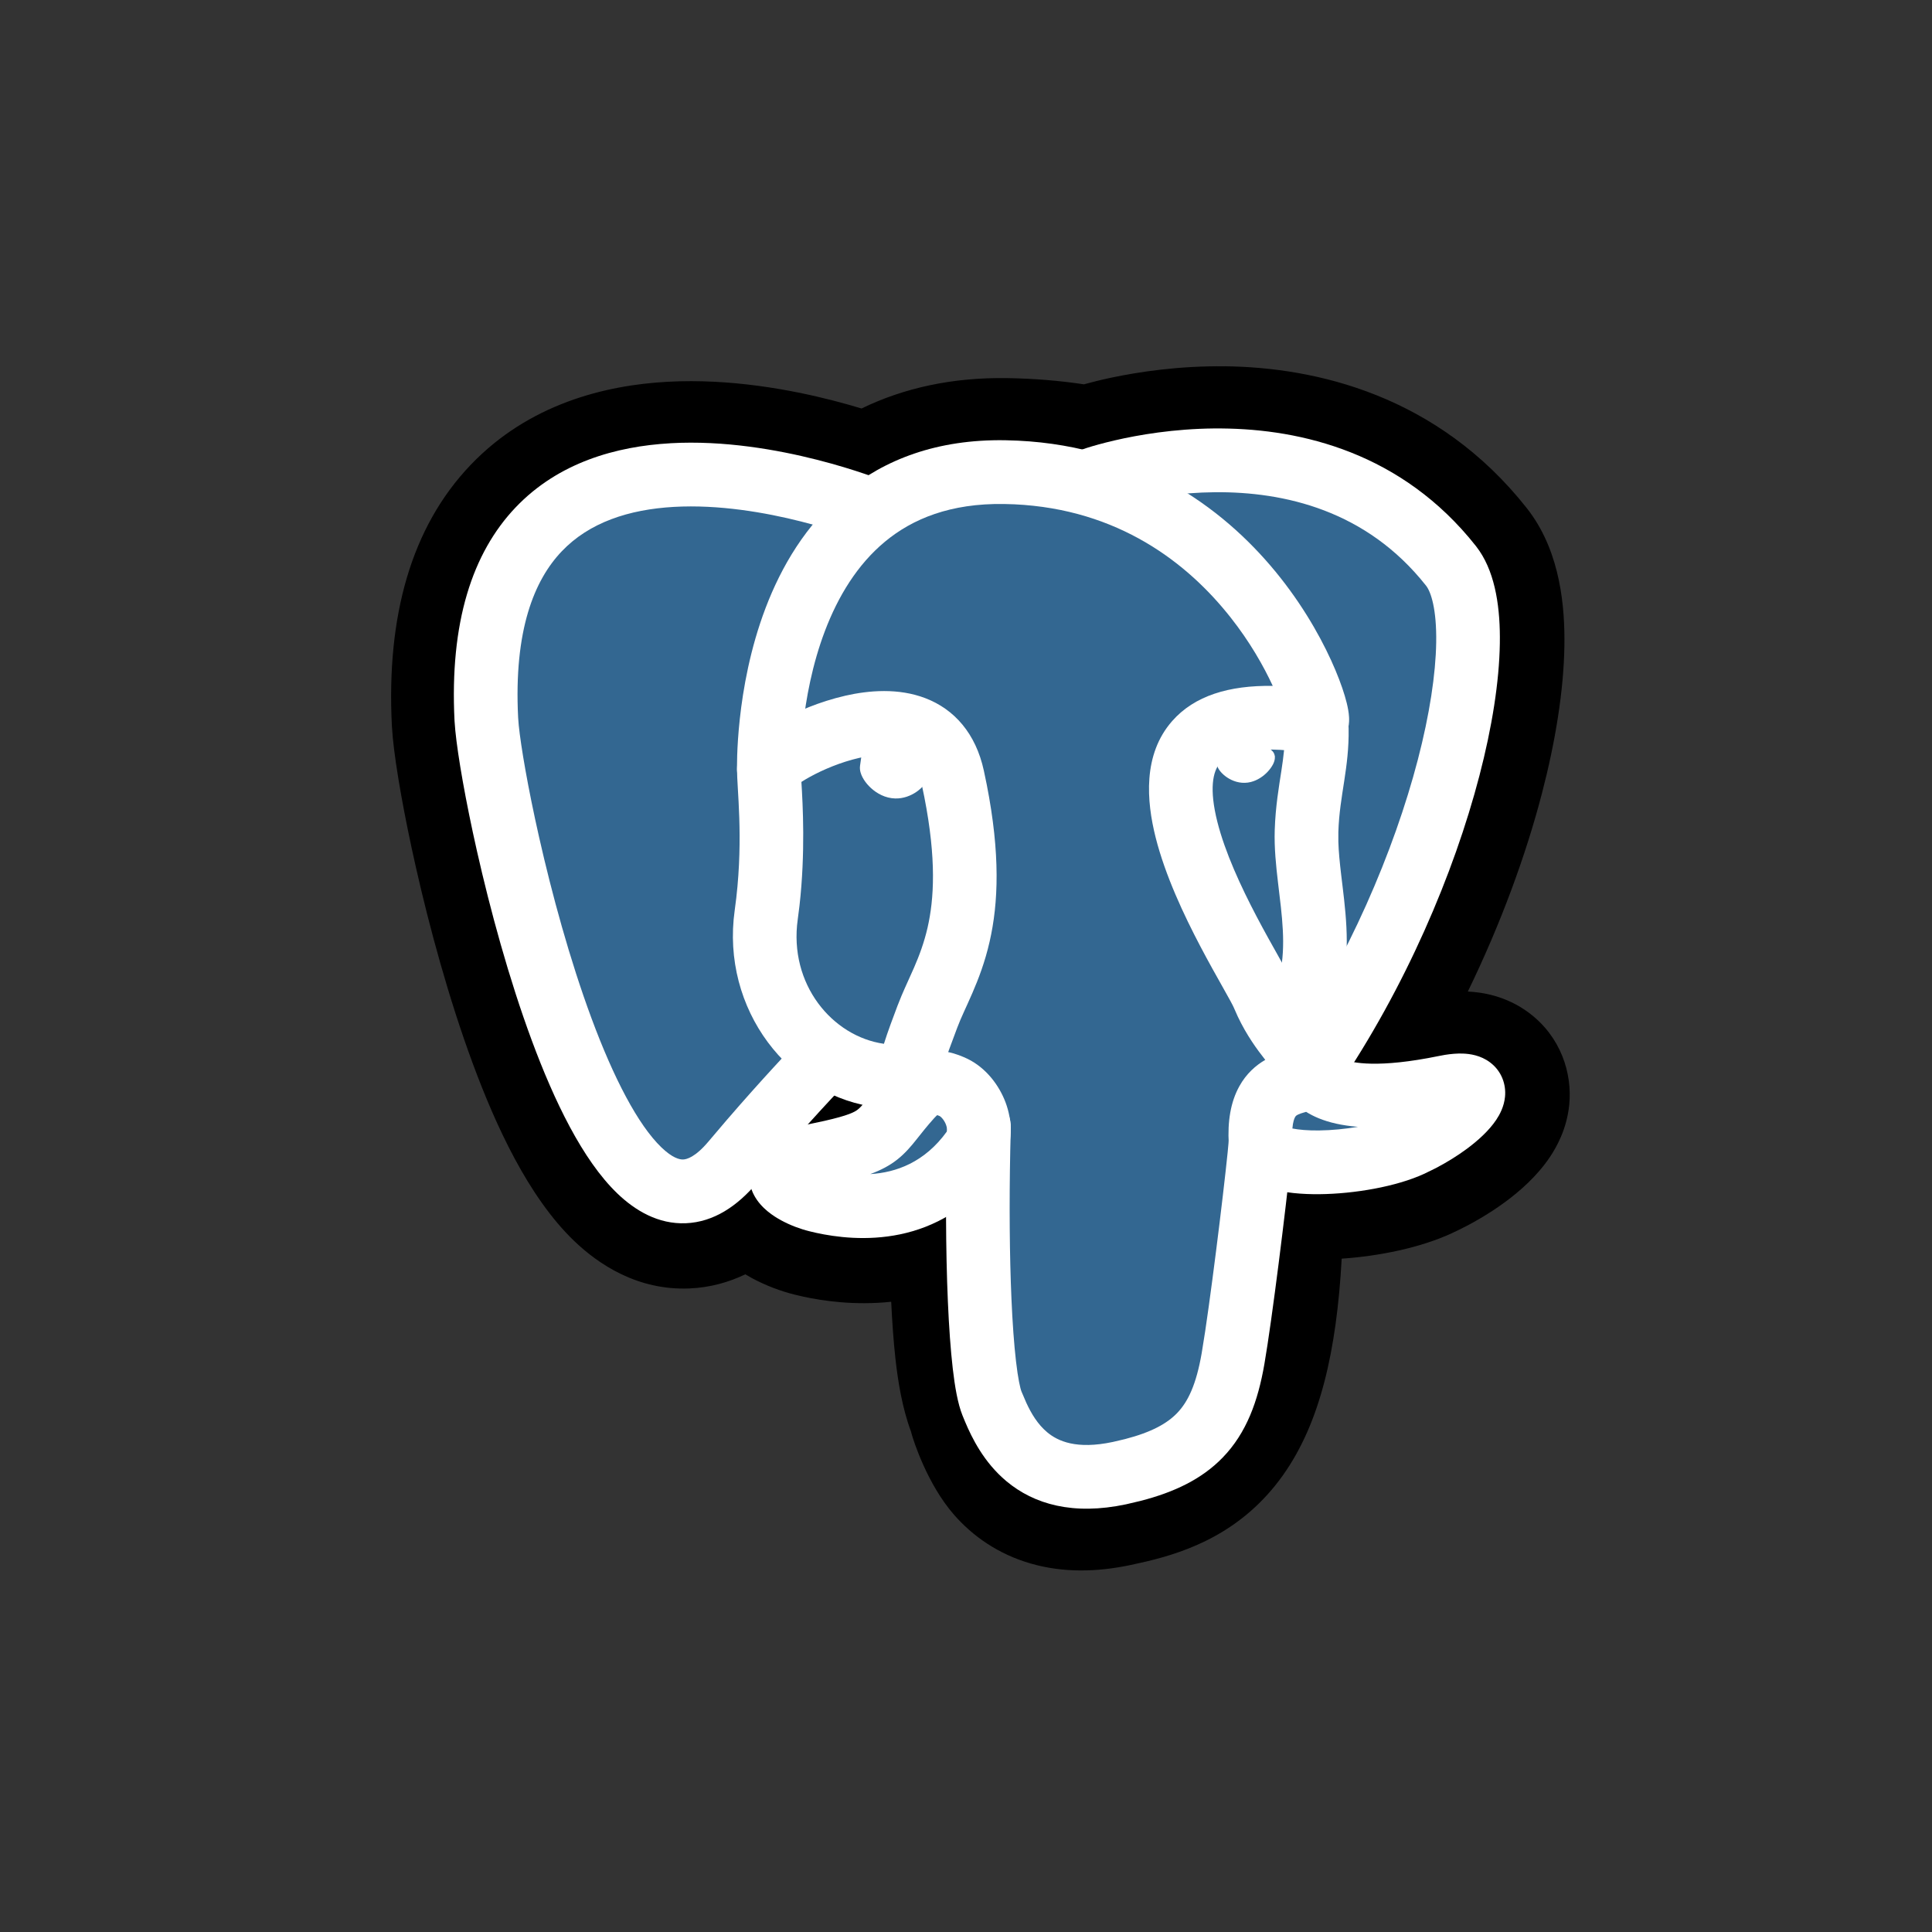
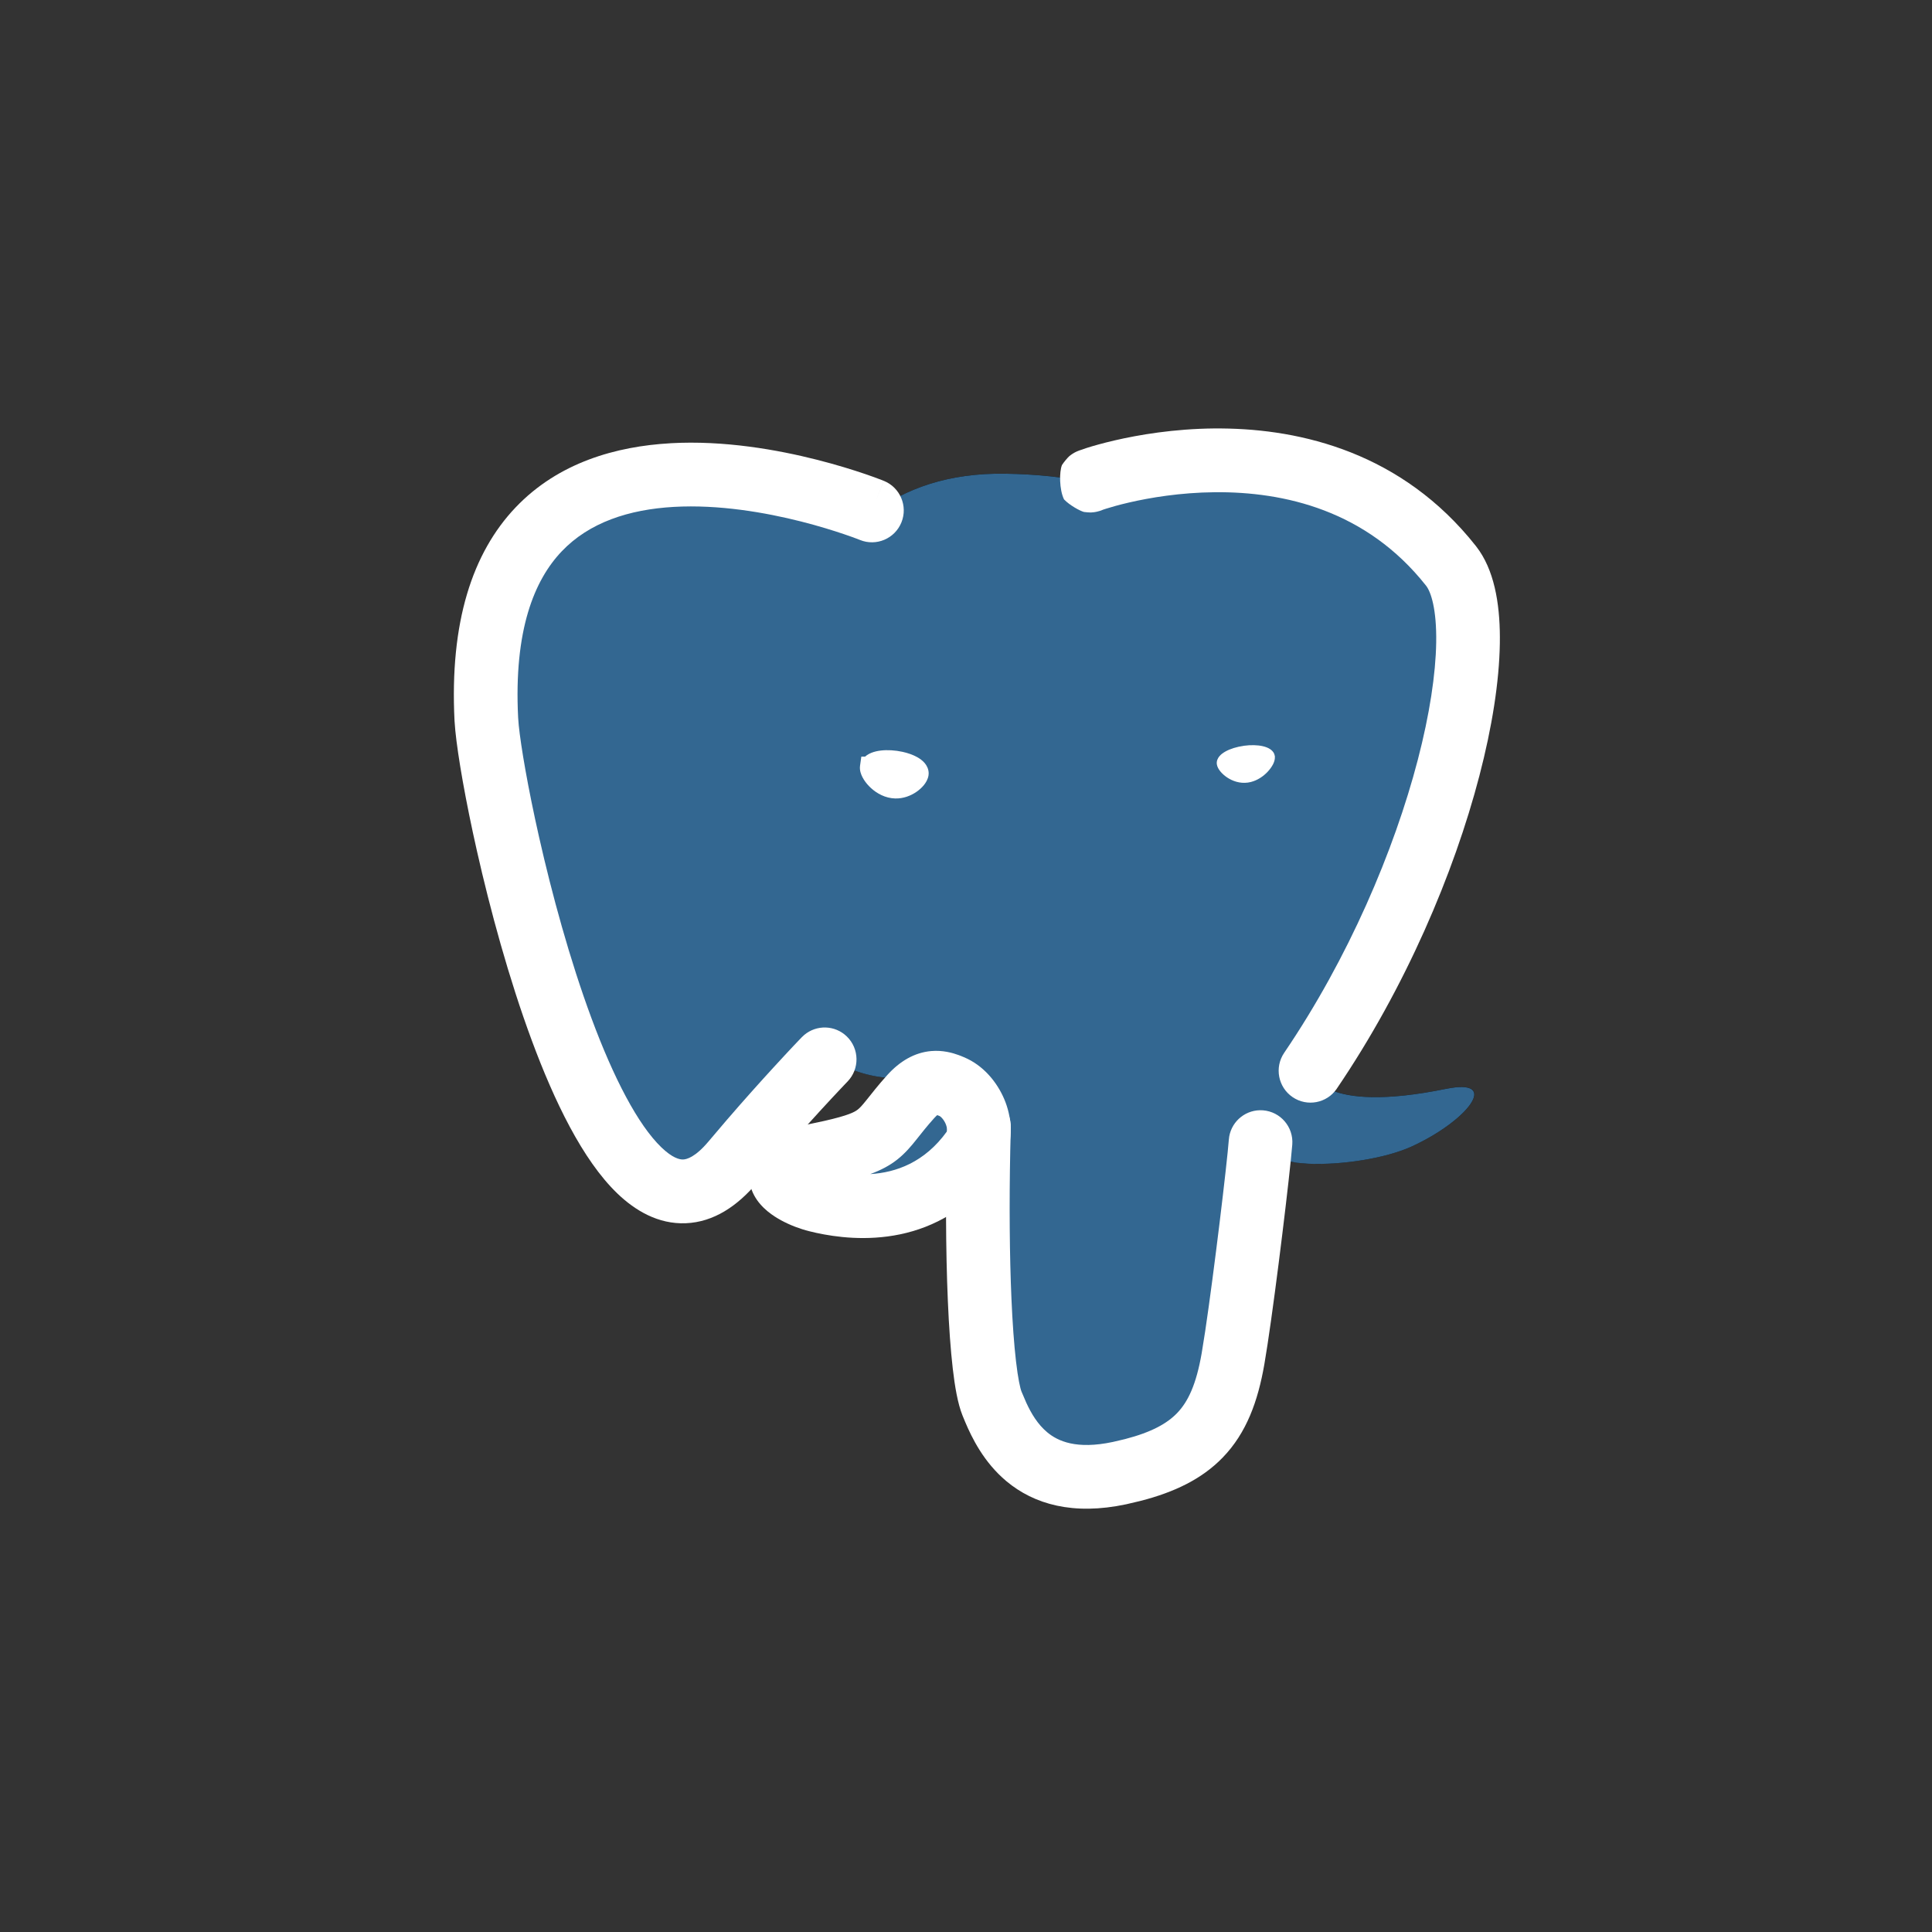
<svg xmlns="http://www.w3.org/2000/svg" fill="none" height="96" viewBox="0 0 96 96" width="96">
  <rect x="0" y="0" width="96" height="96" fill="#333333" stroke="none" />
  <path d="m62.003 60.642c.352-2.912.247-3.339 2.434-2.867l.555.048c1.681.076 3.881-.268 5.173-.864 2.782-1.28 4.431-3.417 1.688-2.856-6.257 1.28-6.687-.821-6.687-.821 6.607-9.722 9.369-22.062 6.985-25.083-6.503-8.239-17.758-4.343-17.947-4.242l-.06.011c-1.236-.254-2.62-.406-4.174-.431-2.832-.046-4.98.736-6.61 1.962 0 0-20.08-8.204-19.145 10.317.199 3.94 5.695 29.812 12.25 21.997 2.396-2.857 4.711-5.274 4.711-5.274 1.15.757 2.526 1.144 3.97 1.005l.112-.094c-.035.355-.019.702.045 1.113-1.688 1.871-1.192 2.2-4.568 2.889-3.416.698-1.409 1.941-.099 2.266 1.588.394 5.263.952 7.746-2.495l-.099.393c.662.525.618 3.777.712 6.101.094 2.324.251 4.492.729 5.77.478 1.278 1.041 4.571 5.478 3.628 3.708-.788 6.544-1.922 6.802-12.473z" fill="#000" />
-   <path d="m60.863 18.2c4.509.053 10.565 1.425 15.006 7.053l.152.201c1.531 2.088 1.742 4.76 1.713 6.647-.035 2.224-.445 4.746-1.117 7.327-.804 3.087-2.044 6.475-3.681 9.841.645.031 1.88.186 3.05 1.067 1.573 1.186 2.141 2.986 1.99 4.545-.12 1.245-.66 2.16-.958 2.606-.643.962-1.514 1.712-2.219 2.233-.776.573-1.682 1.108-2.658 1.557l.001.001c-1.582.729-3.622 1.138-5.474 1.264-.254 4.588-1.071 8.154-2.909 10.748-2.034 2.872-4.784 3.819-6.776 4.295l-.803.179c-1.667.354-3.346.391-4.949-.069-1.652-.473-2.916-1.385-3.83-2.432-1.319-1.51-2.009-3.662-2.116-4.055l-.01-.054-.001-.001c-.448-1.199-.656-2.529-.779-3.631-.102-.914-.166-1.887-.212-2.838-1.823.193-3.416-.047-4.38-.257l-.413-.097c-.689-.171-1.44-.449-2.137-.827-.086-.047-.194-.109-.318-.183-.822.394-1.745.658-2.776.702-2.58.109-4.529-1.204-5.739-2.369-2.283-2.2-3.892-5.743-5.016-8.774-1.205-3.252-2.171-6.828-2.845-9.814-.57-2.524-.996-4.905-1.142-6.415l-.045-.592c-.274-5.437.96-9.861 3.906-12.949 2.896-3.036 6.684-3.971 9.8-4.139 3.127-.169 6.132.396 8.232.936.508.131.977.265 1.399.392 2.081-1.011 4.496-1.553 7.231-1.509l.001-.001c1.346.022 2.616.127 3.817.309.377-.102.822-.217 1.328-.324 1.432-.303 3.418-.598 5.674-.571zm-.113 9.503c-1.393-.017-2.664.168-3.598.366-.461.098-.821.195-1.049.262-.004.001-.008.002-.012.003l-.305.164-.732.134-.06.011-.906.166-.901-.186c-.917-.189-2.005-.314-3.296-.335h-.34c-1.649.031-2.662.496-3.347 1.011l-2.15 1.617-2.486-1.017.003.002.006.003c-.001-0-.006-.003-.015-.006-.019-.007-.055-.021-.107-.041-.105-.04-.275-.103-.499-.18-.451-.155-1.11-.365-1.9-.568-1.635-.42-3.592-.748-5.368-.652-1.788.096-2.845.582-3.45 1.217-.556.583-1.482 2.079-1.289 5.902l.022.273c.084.789.383 2.64.943 5.117.617 2.729 1.472 5.871 2.485 8.603.598 1.614 1.173 2.853 1.667 3.741.801-.922 1.546-1.752 2.15-2.413.455-.498.834-.905 1.101-1.189.133-.142.239-.254.313-.332.036-.039.066-.069.086-.09.01-.011.019-.02.025-.026.003-.003.005-.005.006-.006.001-.001.002-.003.002-.003l.001-.001 2.733-2.851 3.235 2.131 7.403-6.26-1.139 11.551c0.0.003.002.005.002.008l.212 1.36 1.026-1.296c.961.762 1.421 1.683 1.623 2.148.23.531.362 1.037.444 1.411.163.75.242 1.547.289 2.202.089 1.245.114 2.957.151 3.871l.036.823c.04.795.09 1.503.159 2.118.045.405.094.73.144.98.024.123.046.216.064.283.016.059.026.088.028.092l.148.418c.019.058.038.116.055.166.003.008.005.016.007.024 1.554-.342 1.57-.523 1.652-.64.341-.481 1.109-2.171 1.234-7.265l.006-.229.144-1.206c.042-.342.086-.684.135-.976.079-.471.289-1.752 1.115-2.921.501-.708 1.099-1.222 1.73-1.584l-.274-1.34 1.129-1.66c2.98-4.385 5.106-9.396 6.195-13.58.546-2.096.793-3.834.812-5.077.009-.588-.035-.932-.063-1.098-2.037-2.379-4.751-3.12-7.436-3.152z" fill="#000" />
  <path d="m71.851 54.104c-6.258 1.28-6.688-.821-6.688-.821 6.607-9.722 9.369-22.063 6.986-25.084-6.503-8.239-17.759-4.343-17.947-4.241l-.06.011c-1.236-.255-2.62-.406-4.175-.431-2.832-.046-4.979.736-6.609 1.962 0 0-20.08-8.203-19.146 10.317.199 3.94 5.695 29.812 12.25 21.998 2.396-2.857 4.711-5.274 4.711-5.274 1.15.757 2.526 1.144 3.969 1.005l.112-.094c-.035.355-.019.702.045 1.113-1.689 1.871-1.192 2.2-4.568 2.889-3.416.698-1.409 1.941-.099 2.266 1.588.394 5.263.952 7.746-2.495l-.099.393c.662.526 1.126 3.419 1.048 6.041-.078 2.623-.13 4.423.392 5.83.521 1.406 1.041 4.571 5.479 3.628 3.708-.788 5.63-2.83 5.897-6.237.19-2.422.619-2.064.646-4.229l.344-1.025c.397-3.283.063-4.342 2.348-3.849l.555.048c1.682.076 3.882-.268 5.174-.864 2.781-1.28 4.431-3.417 1.688-2.856z" fill="#336791" />
  <g fill="#fff">
    <path d="m48.691 54.402c.873.025 1.561.753 1.536 1.628l-.028 1.133c-.054 2.639-.034 5.223.059 7.361.053 1.223.13 2.281.226 3.112.102.884.212 1.355.274 1.51l.238.556c.255.551.571 1.075 1.037 1.465.528.441 1.447.869 3.263.483l.605-.142c1.329-.344 2.09-.779 2.582-1.286.557-.574.959-1.436 1.227-2.976l.175-1.098c.442-2.952 1.085-8.329 1.175-9.518l.02-.161c.141-.79.859-1.36 1.675-1.298.871.066 1.524.827 1.458 1.699l-.074.785c-.24 2.34-.929 7.923-1.314 10.135-.318 1.828-.883 3.412-2.074 4.639-1.038 1.07-2.405 1.718-4.067 2.147l-.731.172c-2.622.557-4.568.003-5.945-1.148-1.123-.938-1.718-2.159-2.053-2.954l-.129-.313c-.239-.593-.382-1.452-.484-2.332-.108-.934-.188-2.075-.243-3.34-.11-2.534-.12-5.638-.033-8.721l.013-.161c.103-.796.794-1.4 1.612-1.377z" />
    <path d="m33.307 22.024c2.678-.152 5.336.326 7.283.82.982.249 1.805.508 2.385.705.29.099.521.183.681.244.08.03.143.053.188.071.022.009.04.016.052.021.006.003.012.004.016.005l.006.003c.001 0.0.001.001-.4.994l.401-.993c.809.328 1.2 1.251.873 2.062-.328.811-1.249 1.203-2.059.875v-.001c-.001-.001-.003-0-.005-.001-.006-.003-.018-.007-.033-.013-.032-.012-.082-.032-.148-.057-.133-.05-.334-.123-.591-.21-.515-.175-1.256-.409-2.143-.634-1.791-.454-4.099-.854-6.327-.728-2.232.127-4.204.769-5.576 2.211-1.356 1.424-2.384 3.901-2.164 8.261l.03.379c.105 1.03.446 3.058 1.009 5.55.636 2.815 1.528 6.102 2.605 9.007 1.104 2.979 2.312 5.297 3.471 6.414.556.536.911.613 1.088.605.167-.007.594-.106 1.257-.896l.898-1.056c.878-1.019 1.689-1.92 2.328-2.617.426-.465.777-.841 1.022-1.101.122-.13.219-.23.285-.299.033-.034.059-.061.076-.079.009-.009.016-.017.02-.021.002-.002.004-.004.005-.005l.002-.001v-.001l.119-.111c.613-.517 1.529-.496 2.117.074.627.608.644 1.611.036 2.24l-.005.005c-.004.004-.01.01-.017.018-.015.016-.039.04-.07.072-.062.065-.153.162-.271.287-.236.25-.576.613-.991 1.066-.83.906-1.955 2.162-3.133 3.568v.001c-.976 1.163-2.156 1.966-3.545 2.024-1.379.058-2.531-.636-3.414-1.487-1.721-1.659-3.129-4.59-4.243-7.595-1.141-3.079-2.07-6.511-2.725-9.412-.567-2.508-.949-4.713-1.075-5.983l-.039-.485c-.247-4.9.886-8.349 3.035-10.607 2.132-2.24 5.01-3.035 7.684-3.187z" />
    <path d="m66.424 54.097c-.491.723-1.475.91-2.197.417-.721-.492-.908-1.477-.417-2.2zm-6.089-32.807c3.878-.036 8.897.984 12.649 5.411l.359.439.17.234c.814 1.202 1.04 2.907 1.013 4.599-.029 1.897-.385 4.157-1.016 6.577-1.261 4.843-3.676 10.527-7.087 15.547l-2.614-1.782c3.196-4.703 5.466-10.05 6.642-14.564.588-2.258.888-4.257.913-5.827.026-1.662-.264-2.518-.502-2.82-2.961-3.751-7.052-4.677-10.498-4.646-1.719.016-3.232.272-4.271.513-.518.12-.91.235-1.143.309-.059.019-.105.034-.138.045-.053.023-.108.046-.165.063l-.937-3.025c.038-.012.077-.02.116-.029-.014.003-.026.005-.034.006-.031.007-.054.015-.062.017-.01.003-.017.005-.019.005l.937 3.025c-.017.005-.069.021-.13.035-.018.004-.048.011-.086.018-.025.004-.113.021-.227.025-.065.001-.237-.01-.344-.026-.195-.05-.718-.336-.99-.625-.239-.486-.24-1.377-.102-1.707.097-.152.279-.363.351-.429.119-.102.229-.164.248-.175.04-.023.073-.04.091-.048.037-.018.068-.031.084-.037.034-.014.065-.026.087-.034.087-.033.212-.076.363-.124.31-.099.784-.235 1.386-.375 1.202-.279 2.95-.577 4.956-.596z" />
-     <path d="m50.566 21.895c6.311.301 10.521 3.598 13.067 6.825 1.308 1.658 2.193 3.315 2.725 4.583.265.631.454 1.194.562 1.635.051.209.1.454.113.691.006.103.013.321-.047.57-.031.128-.239.912-1.075 1.176l-.176.045-.565.013c-3.13-.497-4.208.1-4.55.487-.357.406-.541 1.284-.132 2.91.384 1.526 1.172 3.226 1.956 4.719.387.737.76 1.399 1.069 1.949.279.497.575 1.018.715 1.354l.134.302c.321.678.699 1.186 1.068 1.648.193.241.455.556.652.835.162.228.36.541.493.922.032.019.078.045.141.071.466.191 1.771.458 4.774-.157l.306-.057c.306-.049.607-.075.892-.065.345.012.88.082 1.353.439.587.443.801 1.109.742 1.708-.048.495-.268.894-.437 1.146-.353.528-.898 1.025-1.469 1.447-.445.329-.961.652-1.523.947l-.577.283c-1.407.648-3.495.999-5.208 1.017-.86.009-1.764-.063-2.515-.294-.556-.172-1.751-.671-1.968-1.939l-.029-.264h-.001c-.065-1.123.092-2.079.521-2.858.352-.641.83-1.05 1.293-1.319-.414-.525-.921-1.217-1.363-2.147l-.199-.447c-.048-.116-.215-.422-.551-1.018-.306-.544-.701-1.244-1.112-2.027-.813-1.546-1.745-3.517-2.224-5.42-.453-1.802-.643-4.113.827-5.781 1.105-1.253 2.816-1.775 4.994-1.743-.45-.975-1.135-2.185-2.092-3.398-2.139-2.712-5.569-5.38-10.748-5.625l-.507-.015c-2.674-.043-4.551.74-5.911 1.863-1.389 1.147-2.342 2.735-2.988 4.43-.644 1.692-.952 3.416-1.095 4.733-.071.654-.1 1.196-.111 1.571-.006.187-.007.332-.007.426-0.0.047-0.0.082 0 .103 0.0.01.001.018.001.021v.002c.023.874-.666 1.601-1.538 1.625-.873.023-1.599-.667-1.623-1.541l2.116-.057c-.154.004-.332.009-.536.014-1.58.042-1.58.042-1.58.041v-.019c-0-.011-.001-.025-.001-.043-.001-.035-.001-.085-.001-.147 0-.125.002-.302.009-.524.014-.443.049-1.068.13-1.815.161-1.484.511-3.492 1.282-5.518.77-2.023 1.989-4.141 3.933-5.746 1.972-1.628 4.59-2.642 7.973-2.587zm14.24 33.379c-.132.038-.218.068-.286.099-.108.048-.139.082-.171.141-.034.062-.104.224-.131.56.314.062.761.104 1.319.098.639-.007 1.313-.076 1.941-.181-.79-.062-1.434-.212-1.96-.428-.229-.094-.433-.201-.618-.316-.039.011-.071.022-.093.028zm1.856-2.417v.002l.003.022c.002-.001.002 0.0.002 0l-.003-.013c-.001-.006-.002-.011-.003-.017-.003-.011-.006-.023-.009-.033-.005-.021-.011-.041-.017-.06z" />
    <path d="m46.274 52.226c.573-.05 1.065.091 1.374.205l.244.098.187.085c.921.451 1.569 1.315 1.888 2.168.324.867.421 2.046-.213 3.085l-.137.206c-2.902 4.029-7.136 3.605-9.056 3.188l-.351-.083c-.448-.111-.945-.296-1.391-.538-.383-.208-.994-.597-1.341-1.234-.2-.368-.34-.878-.207-1.452.129-.556.465-.951.783-1.208.582-.471 1.416-.739 2.318-.923l.581-.124c1.218-.275 1.517-.445 1.673-.569.1-.079.205-.189.446-.49.229-.286.55-.704 1.012-1.216.624-.692 1.354-1.125 2.19-1.198zm.156 3.321-.001.001c-.382.424-.632.749-.89 1.072-.246.308-.545.674-.954.997-.386.305-.823.531-1.343.723 1.278-.077 2.699-.577 3.812-2.122l-.003.003c.008-.021.036-.12-.043-.331-.046-.125-.117-.239-.193-.325-.069-.078-.117-.104-.122-.107v-.001c-.052-.021-.09-.036-.122-.048-.034.029-.081.073-.139.137z" />
-     <path d="m41.98 34.574c1.206-.276 2.669-.392 4 .118 1.452.556 2.507 1.765 2.906 3.597l.146.703c.676 3.445.58 5.884.14 7.804-.232 1.015-.551 1.843-.855 2.546-.331.764-.554 1.195-.754 1.728-.301.805-.544 1.43-.705 2.004-.16.57-.184.916-.15 1.137.134.865-.458 1.674-1.321 1.808-.746.116-1.449-.311-1.713-.987-4.482-.491-7.857-4.902-7.167-9.797l.079-.621c.351-3.064.031-5.438.037-6.389v-.001l.006-.132c.025-.298.124-.529.193-.662.085-.164.182-.294.258-.385.151-.182.325-.337.478-.46.313-.253.713-.51 1.146-.749.87-.48 2.039-.977 3.274-1.26zm2.871 3.077c-.492-.188-1.238-.202-2.167.011-.9.206-1.793.583-2.451.947-.161.089-.299.171-.412.245.07 1.119.203 3.521-.095 6.151l-.086.674c-.455 3.228 1.718 5.823 4.282 6.187.199-.635.452-1.296.681-1.908l.001-.001.191-.476c.206-.487.447-.993.622-1.398.261-.602.5-1.235.674-1.993.321-1.404.447-3.386-.162-6.487l-.132-.635c-.193-.883-.576-1.173-.946-1.315z" />
-     <path d="m43.256 38.123c-.036.252.464.923 1.117 1.012.651.09 1.208-.434 1.244-.686.035-.252-.464-.529-1.117-.619-.651-.09-1.209.041-1.244.292z" />
+     <path d="m43.256 38.123c-.036.252.464.923 1.117 1.012.651.09 1.208-.434 1.244-.686.035-.252-.464-.529-1.117-.619-.651-.09-1.209.041-1.244.292" />
    <path d="m43.525 37.336c.303-.071.672-.079 1.046-.027l.275.049c.27.059.52.148.724.261.134.074.274.173.383.304.095.115.193.29.192.506l-.007.096c-.029.202-.139.372-.23.485-.103.127-.236.247-.389.35-.265.178-.627.326-1.039.315l-.179-.015c-.478-.066-.869-.335-1.125-.602-.131-.136-.241-.287-.319-.437-.066-.126-.154-.338-.122-.568h-.001c.001-.006.002-.012.003-.017l.062-.439h.186c.03-.027.06-.052.09-.072.14-.096.301-.154.451-.189zm.424 1.002c.146.147.325.253.494.276l.125.003c.125-.01.25-.06.361-.134-.085-.034-.188-.066-.305-.092l-.198-.035c-.181-.025-.344-.028-.477-.017z" />
    <path d="m63.086 37.611c.035.252-.464.923-1.117 1.012-.652.09-1.209-.434-1.245-.686-.034-.252.465-.529 1.117-.619.652-.09 1.209.041 1.244.292z" />
    <path d="m61.807 37.057c.349-.048.685-.039.949.023.131.031.259.078.362.149.078.053.156.13.199.233l.03.112.001.038c.007.135-.042.27-.096.373-.065.125-.16.255-.275.376-.2.209-.485.411-.823.496l-.148.029c-.406.056-.772-.08-1.036-.258-.133-.089-.246-.193-.331-.297-.08-.098-.156-.223-.175-.355v-.002c-.022-.161.046-.298.126-.395.08-.097.191-.176.308-.241.237-.131.558-.231.907-.279zm.829.537c-.186-.044-.455-.056-.757-.014-.302.042-.557.126-.724.219-.084.047-.135.088-.159.117l-.002.001c.008.016.024.043.054.079.05.061.124.13.216.192.187.125.425.207.671.173l.093-.018c.215-.054.416-.189.569-.349.086-.09.151-.18.19-.254.018-.035.026-.061.031-.077-.032-.021-.09-.047-.181-.069z" />
-     <path d="m65.332 34.288c.817-.045 1.523.541 1.648 1.334l.017.162.015.424c.016.971-.097 1.802-.213 2.563-.134.88-.267 1.634-.297 2.568v.486c.014.498.069 1.036.14 1.642.092.774.215 1.682.26 2.598.094 1.89-.124 4.022-1.565 6.157-.489.725-1.473.914-2.196.424-.723-.49-.913-1.474-.424-2.199.921-1.364 1.101-2.729 1.026-4.224-.039-.777-.141-1.535-.241-2.383-.096-.815-.19-1.71-.161-2.603.038-1.166.207-2.134.331-2.944.11-.719.188-1.343.177-2.035l-.011-.302v-.162c.037-.802.676-1.461 1.493-1.506z" />
  </g>
</svg>